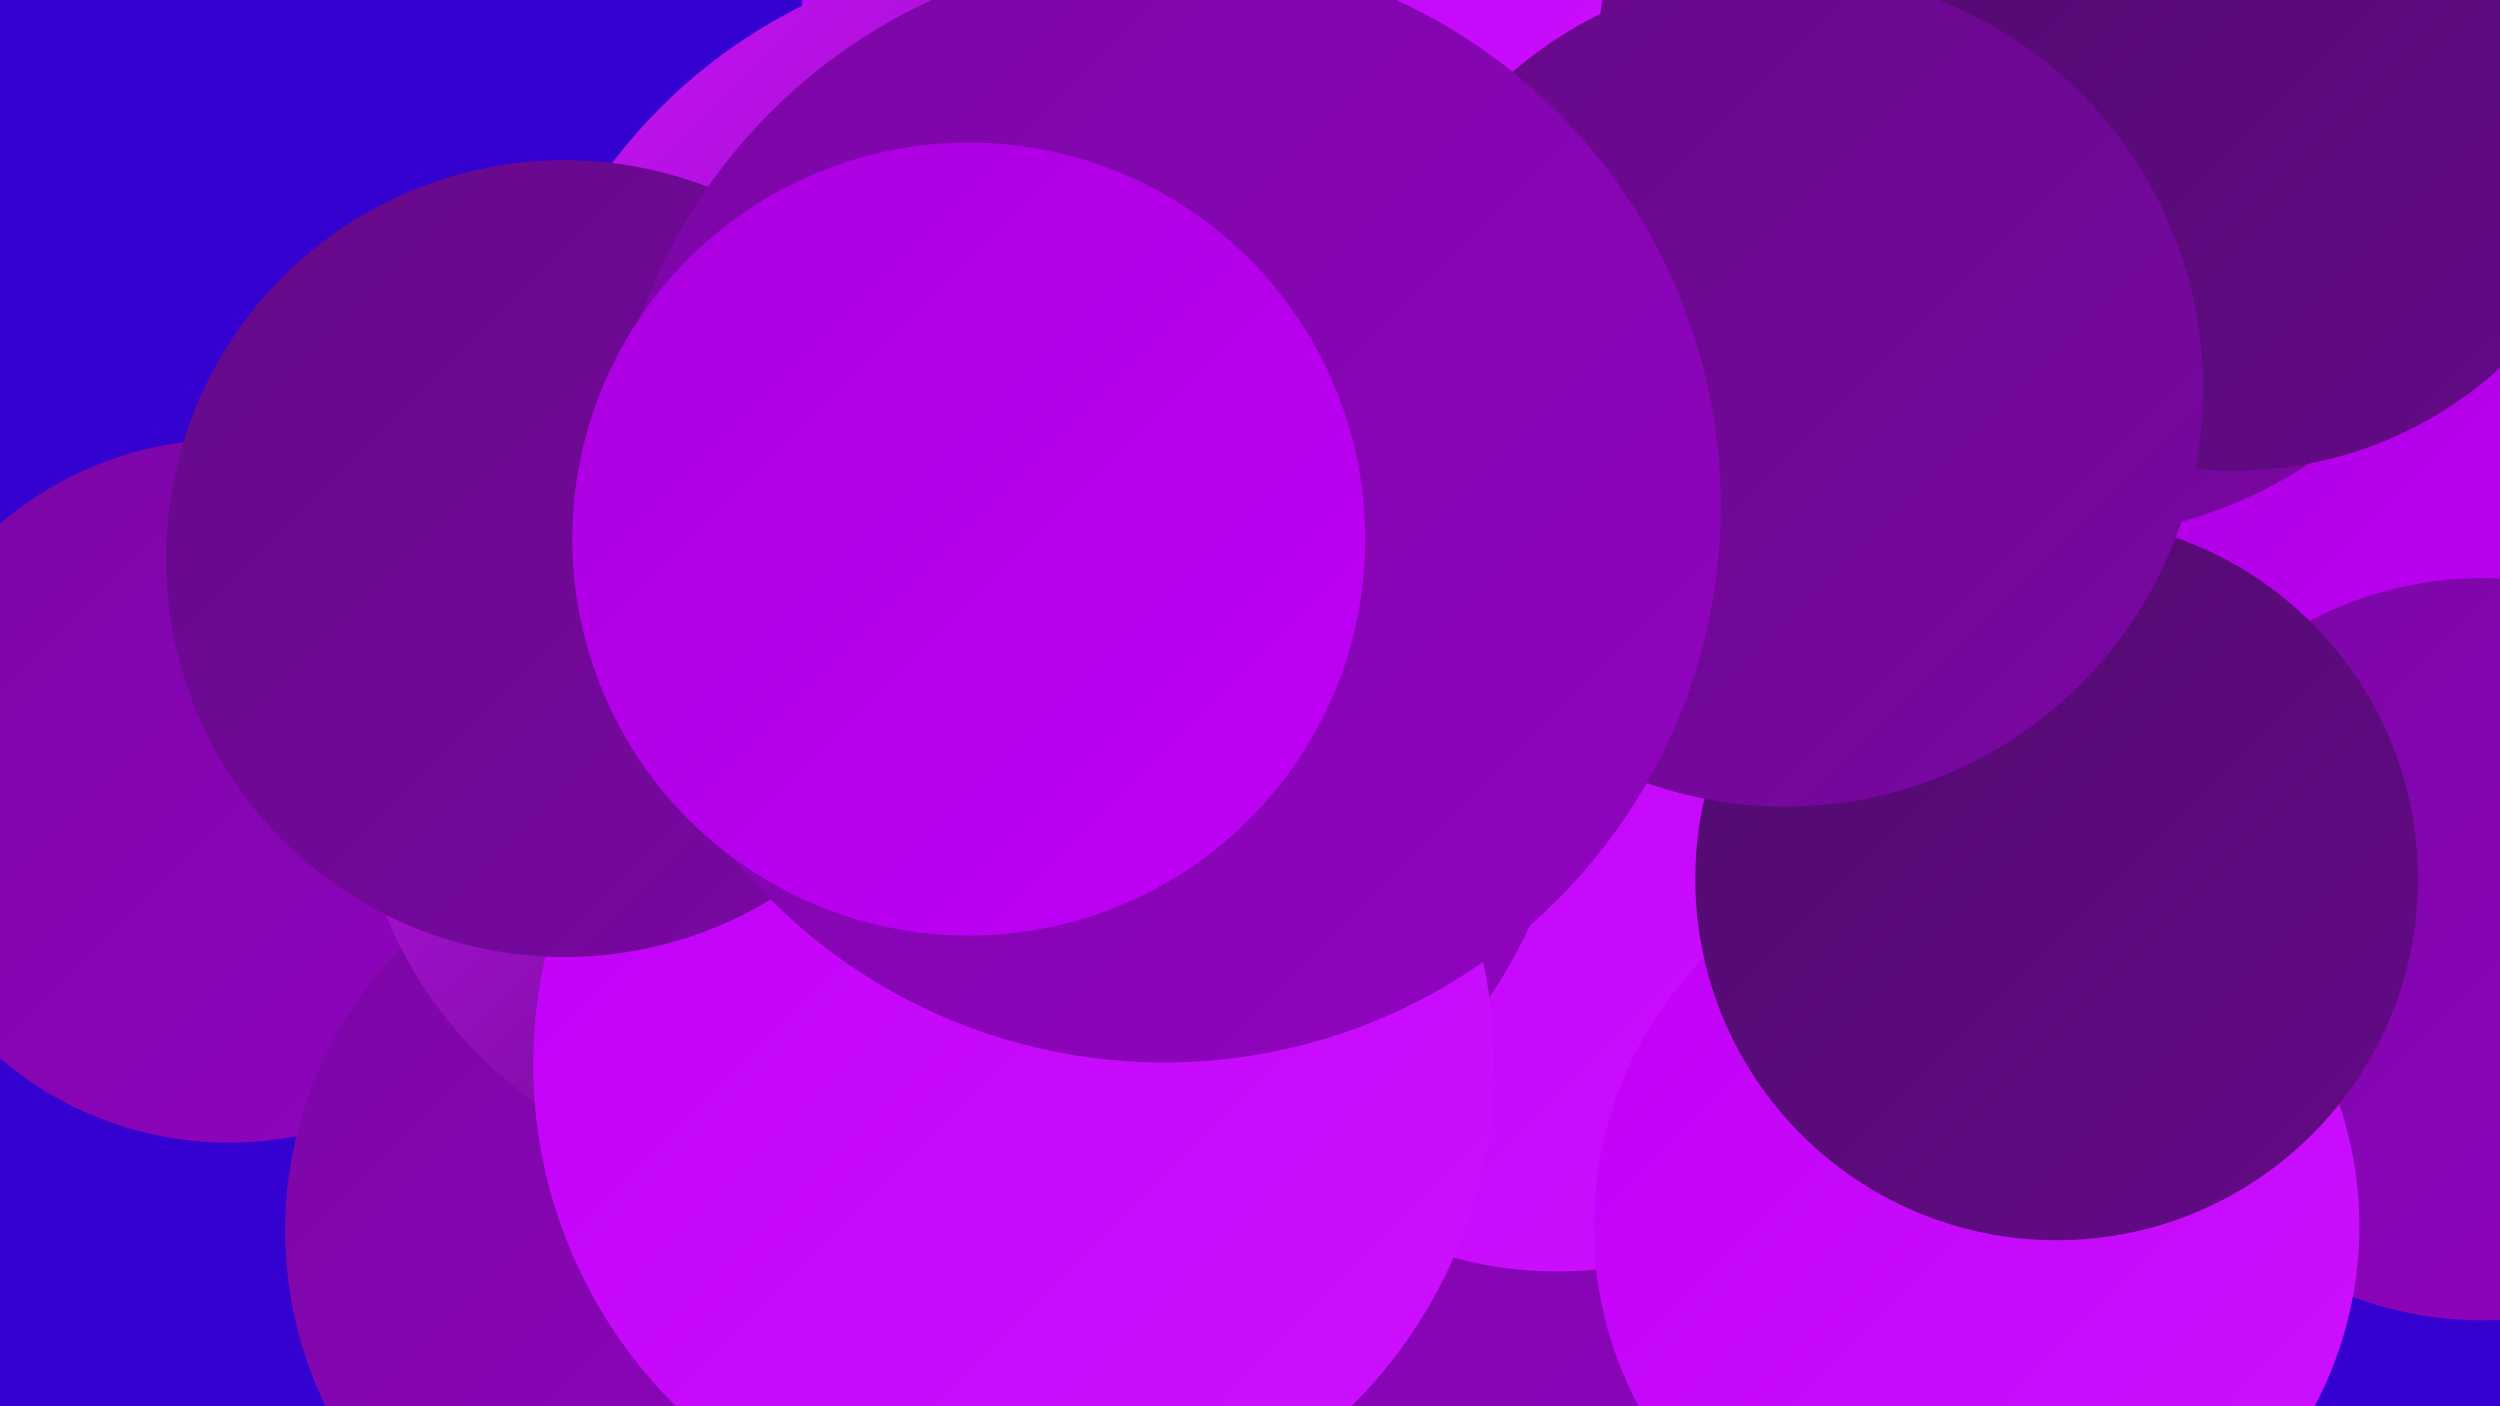
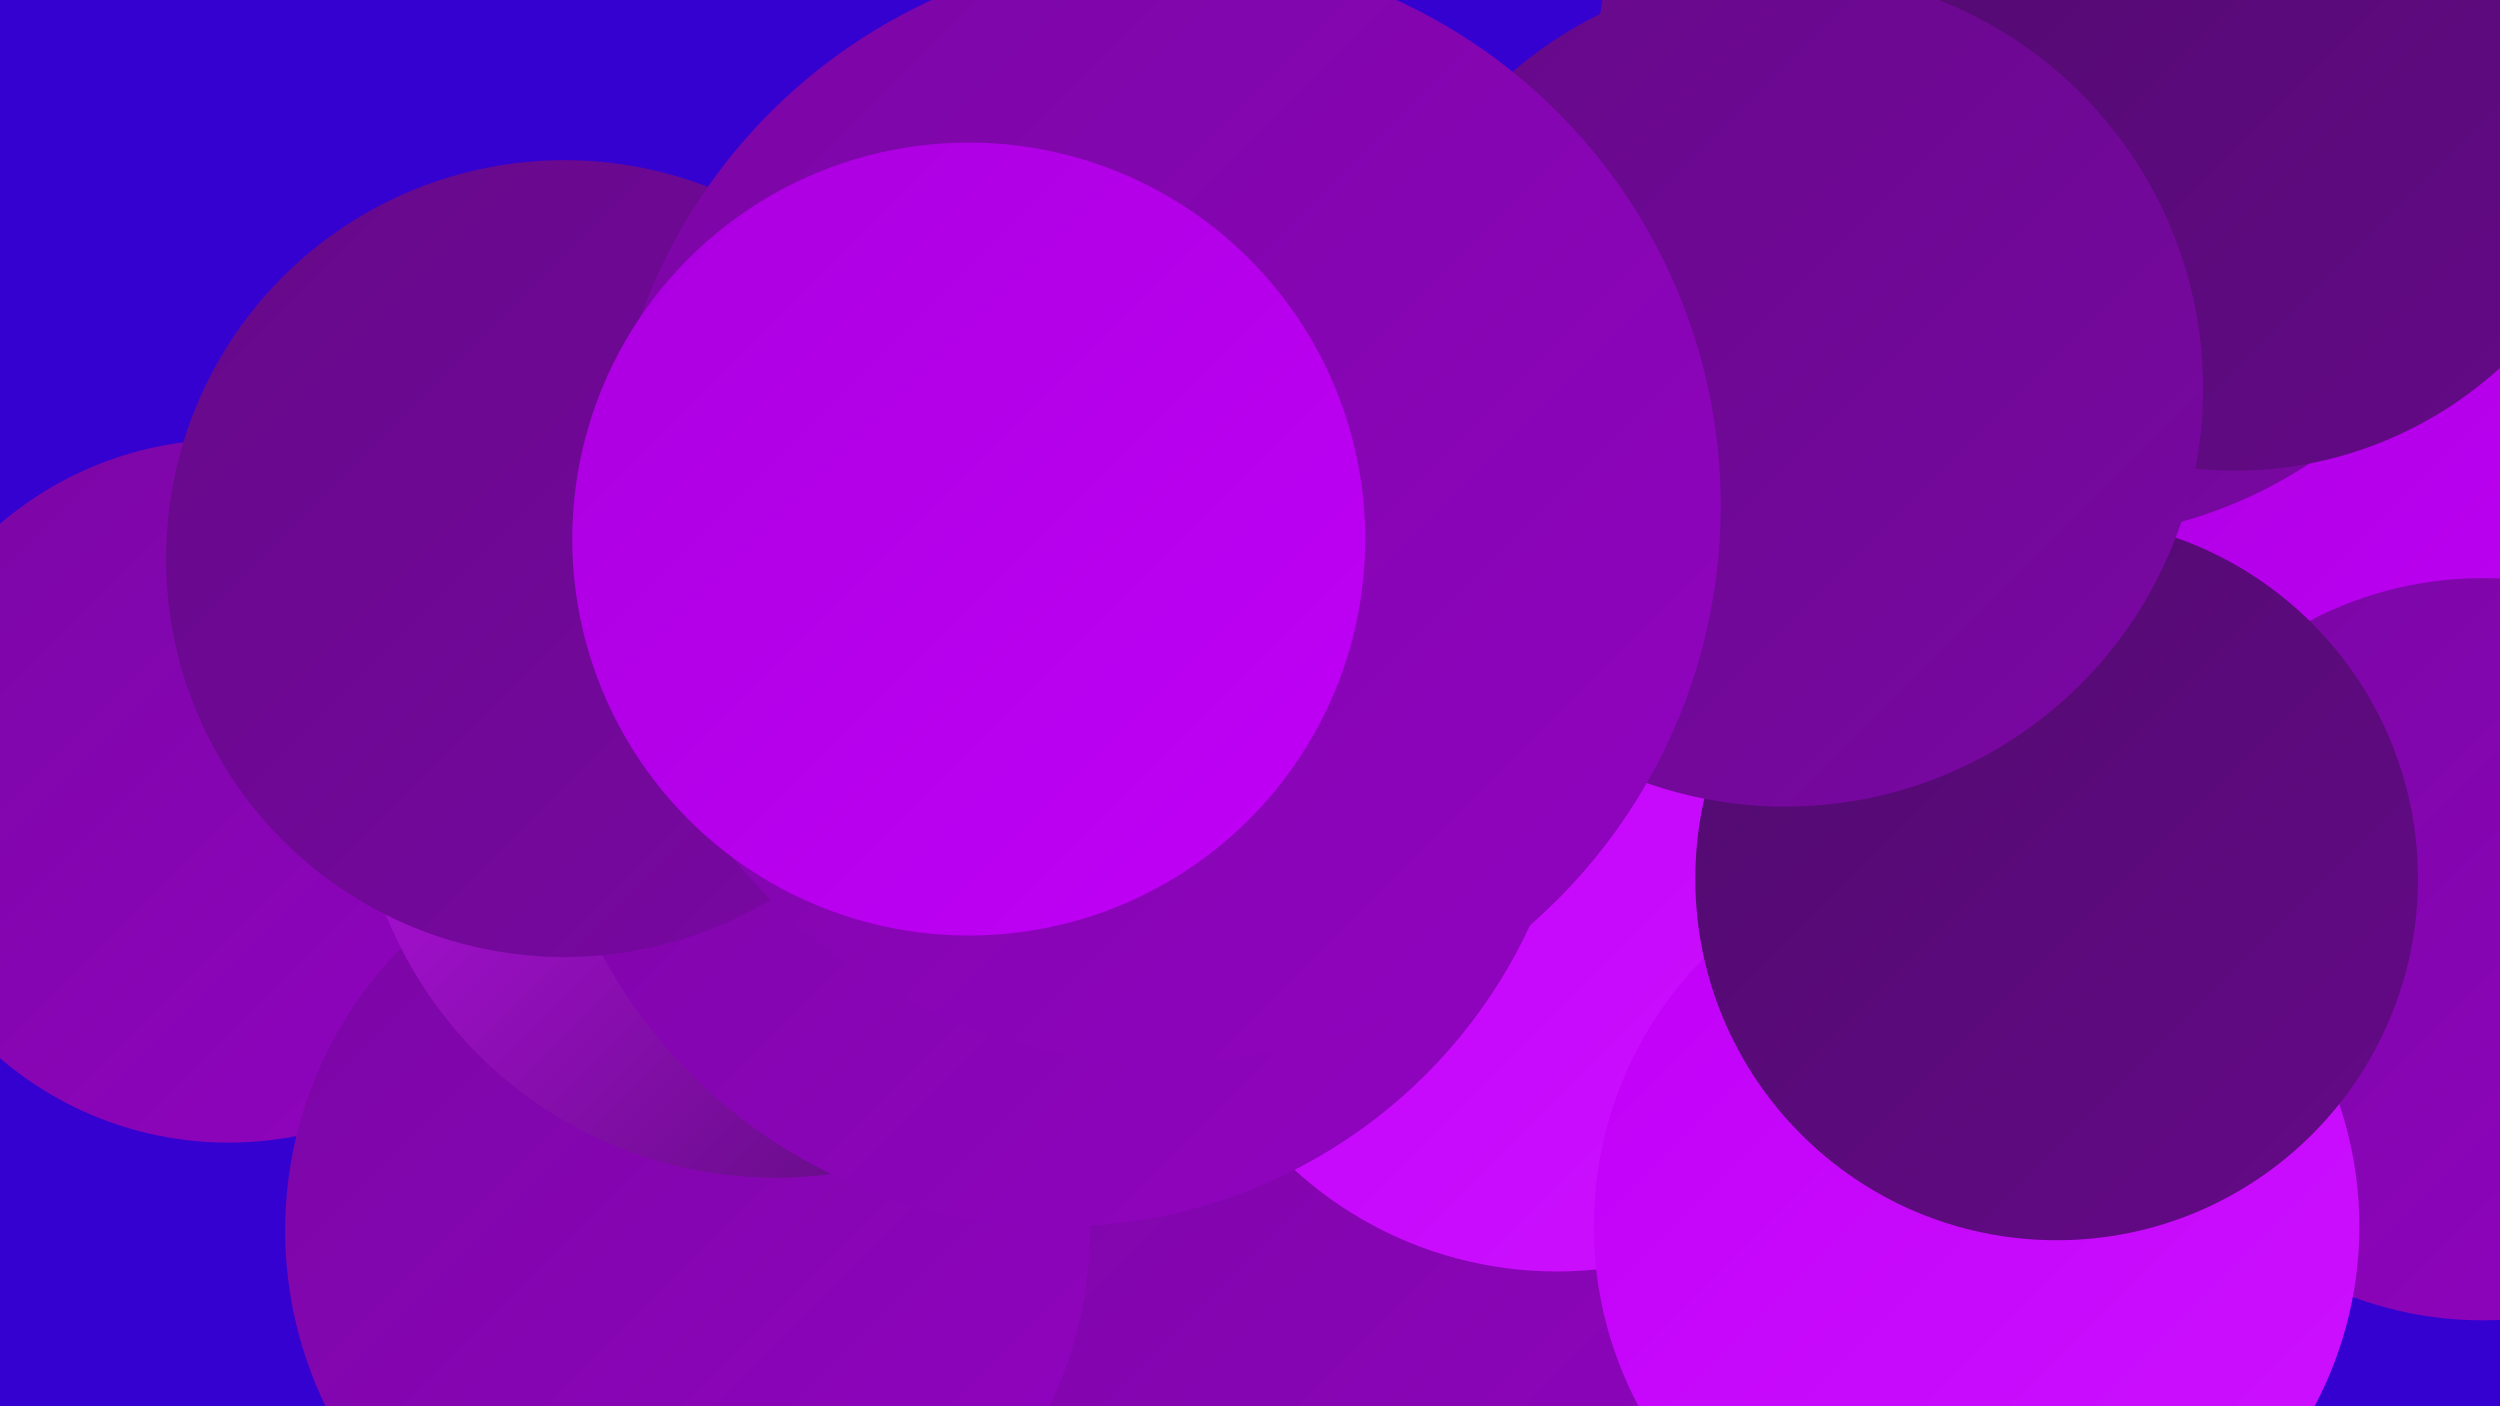
<svg xmlns="http://www.w3.org/2000/svg" width="1280" height="720">
  <defs>
    <linearGradient id="grad0" x1="0%" y1="0%" x2="100%" y2="100%">
      <stop offset="0%" style="stop-color:#500b6d;stop-opacity:1" />
      <stop offset="100%" style="stop-color:#650988;stop-opacity:1" />
    </linearGradient>
    <linearGradient id="grad1" x1="0%" y1="0%" x2="100%" y2="100%">
      <stop offset="0%" style="stop-color:#650988;stop-opacity:1" />
      <stop offset="100%" style="stop-color:#7a07a4;stop-opacity:1" />
    </linearGradient>
    <linearGradient id="grad2" x1="0%" y1="0%" x2="100%" y2="100%">
      <stop offset="0%" style="stop-color:#7a07a4;stop-opacity:1" />
      <stop offset="100%" style="stop-color:#9203c1;stop-opacity:1" />
    </linearGradient>
    <linearGradient id="grad3" x1="0%" y1="0%" x2="100%" y2="100%">
      <stop offset="0%" style="stop-color:#9203c1;stop-opacity:1" />
      <stop offset="100%" style="stop-color:#aa00de;stop-opacity:1" />
    </linearGradient>
    <linearGradient id="grad4" x1="0%" y1="0%" x2="100%" y2="100%">
      <stop offset="0%" style="stop-color:#aa00de;stop-opacity:1" />
      <stop offset="100%" style="stop-color:#c100f8;stop-opacity:1" />
    </linearGradient>
    <linearGradient id="grad5" x1="0%" y1="0%" x2="100%" y2="100%">
      <stop offset="0%" style="stop-color:#c100f8;stop-opacity:1" />
      <stop offset="100%" style="stop-color:#cd12ff;stop-opacity:1" />
    </linearGradient>
    <linearGradient id="grad6" x1="0%" y1="0%" x2="100%" y2="100%">
      <stop offset="0%" style="stop-color:#cd12ff;stop-opacity:1" />
      <stop offset="100%" style="stop-color:#500b6d;stop-opacity:1" />
    </linearGradient>
  </defs>
  <rect width="1280" height="720" fill="#3501d1" />
  <circle cx="117" cy="405" r="180" fill="url(#grad2)" />
  <circle cx="1255" cy="191" r="214" fill="url(#grad4)" />
  <circle cx="1271" cy="486" r="190" fill="url(#grad2)" />
  <circle cx="696" cy="521" r="221" fill="url(#grad3)" />
  <circle cx="687" cy="673" r="279" fill="url(#grad2)" />
  <circle cx="352" cy="630" r="206" fill="url(#grad2)" />
-   <circle cx="659" cy="20" r="249" fill="url(#grad5)" />
  <circle cx="1053" cy="40" r="236" fill="url(#grad1)" />
  <circle cx="397" cy="388" r="215" fill="url(#grad6)" />
  <circle cx="1144" cy="39" r="202" fill="url(#grad0)" />
  <circle cx="797" cy="452" r="199" fill="url(#grad5)" />
  <circle cx="1012" cy="628" r="196" fill="url(#grad5)" />
  <circle cx="1053" cy="450" r="185" fill="url(#grad0)" />
  <circle cx="542" cy="362" r="266" fill="url(#grad2)" />
-   <circle cx="534" cy="251" r="277" fill="url(#grad6)" />
  <circle cx="914" cy="199" r="214" fill="url(#grad1)" />
-   <circle cx="519" cy="545" r="246" fill="url(#grad5)" />
  <circle cx="289" cy="286" r="204" fill="url(#grad1)" />
  <circle cx="596" cy="259" r="285" fill="url(#grad2)" />
  <circle cx="496" cy="276" r="203" fill="url(#grad4)" />
</svg>